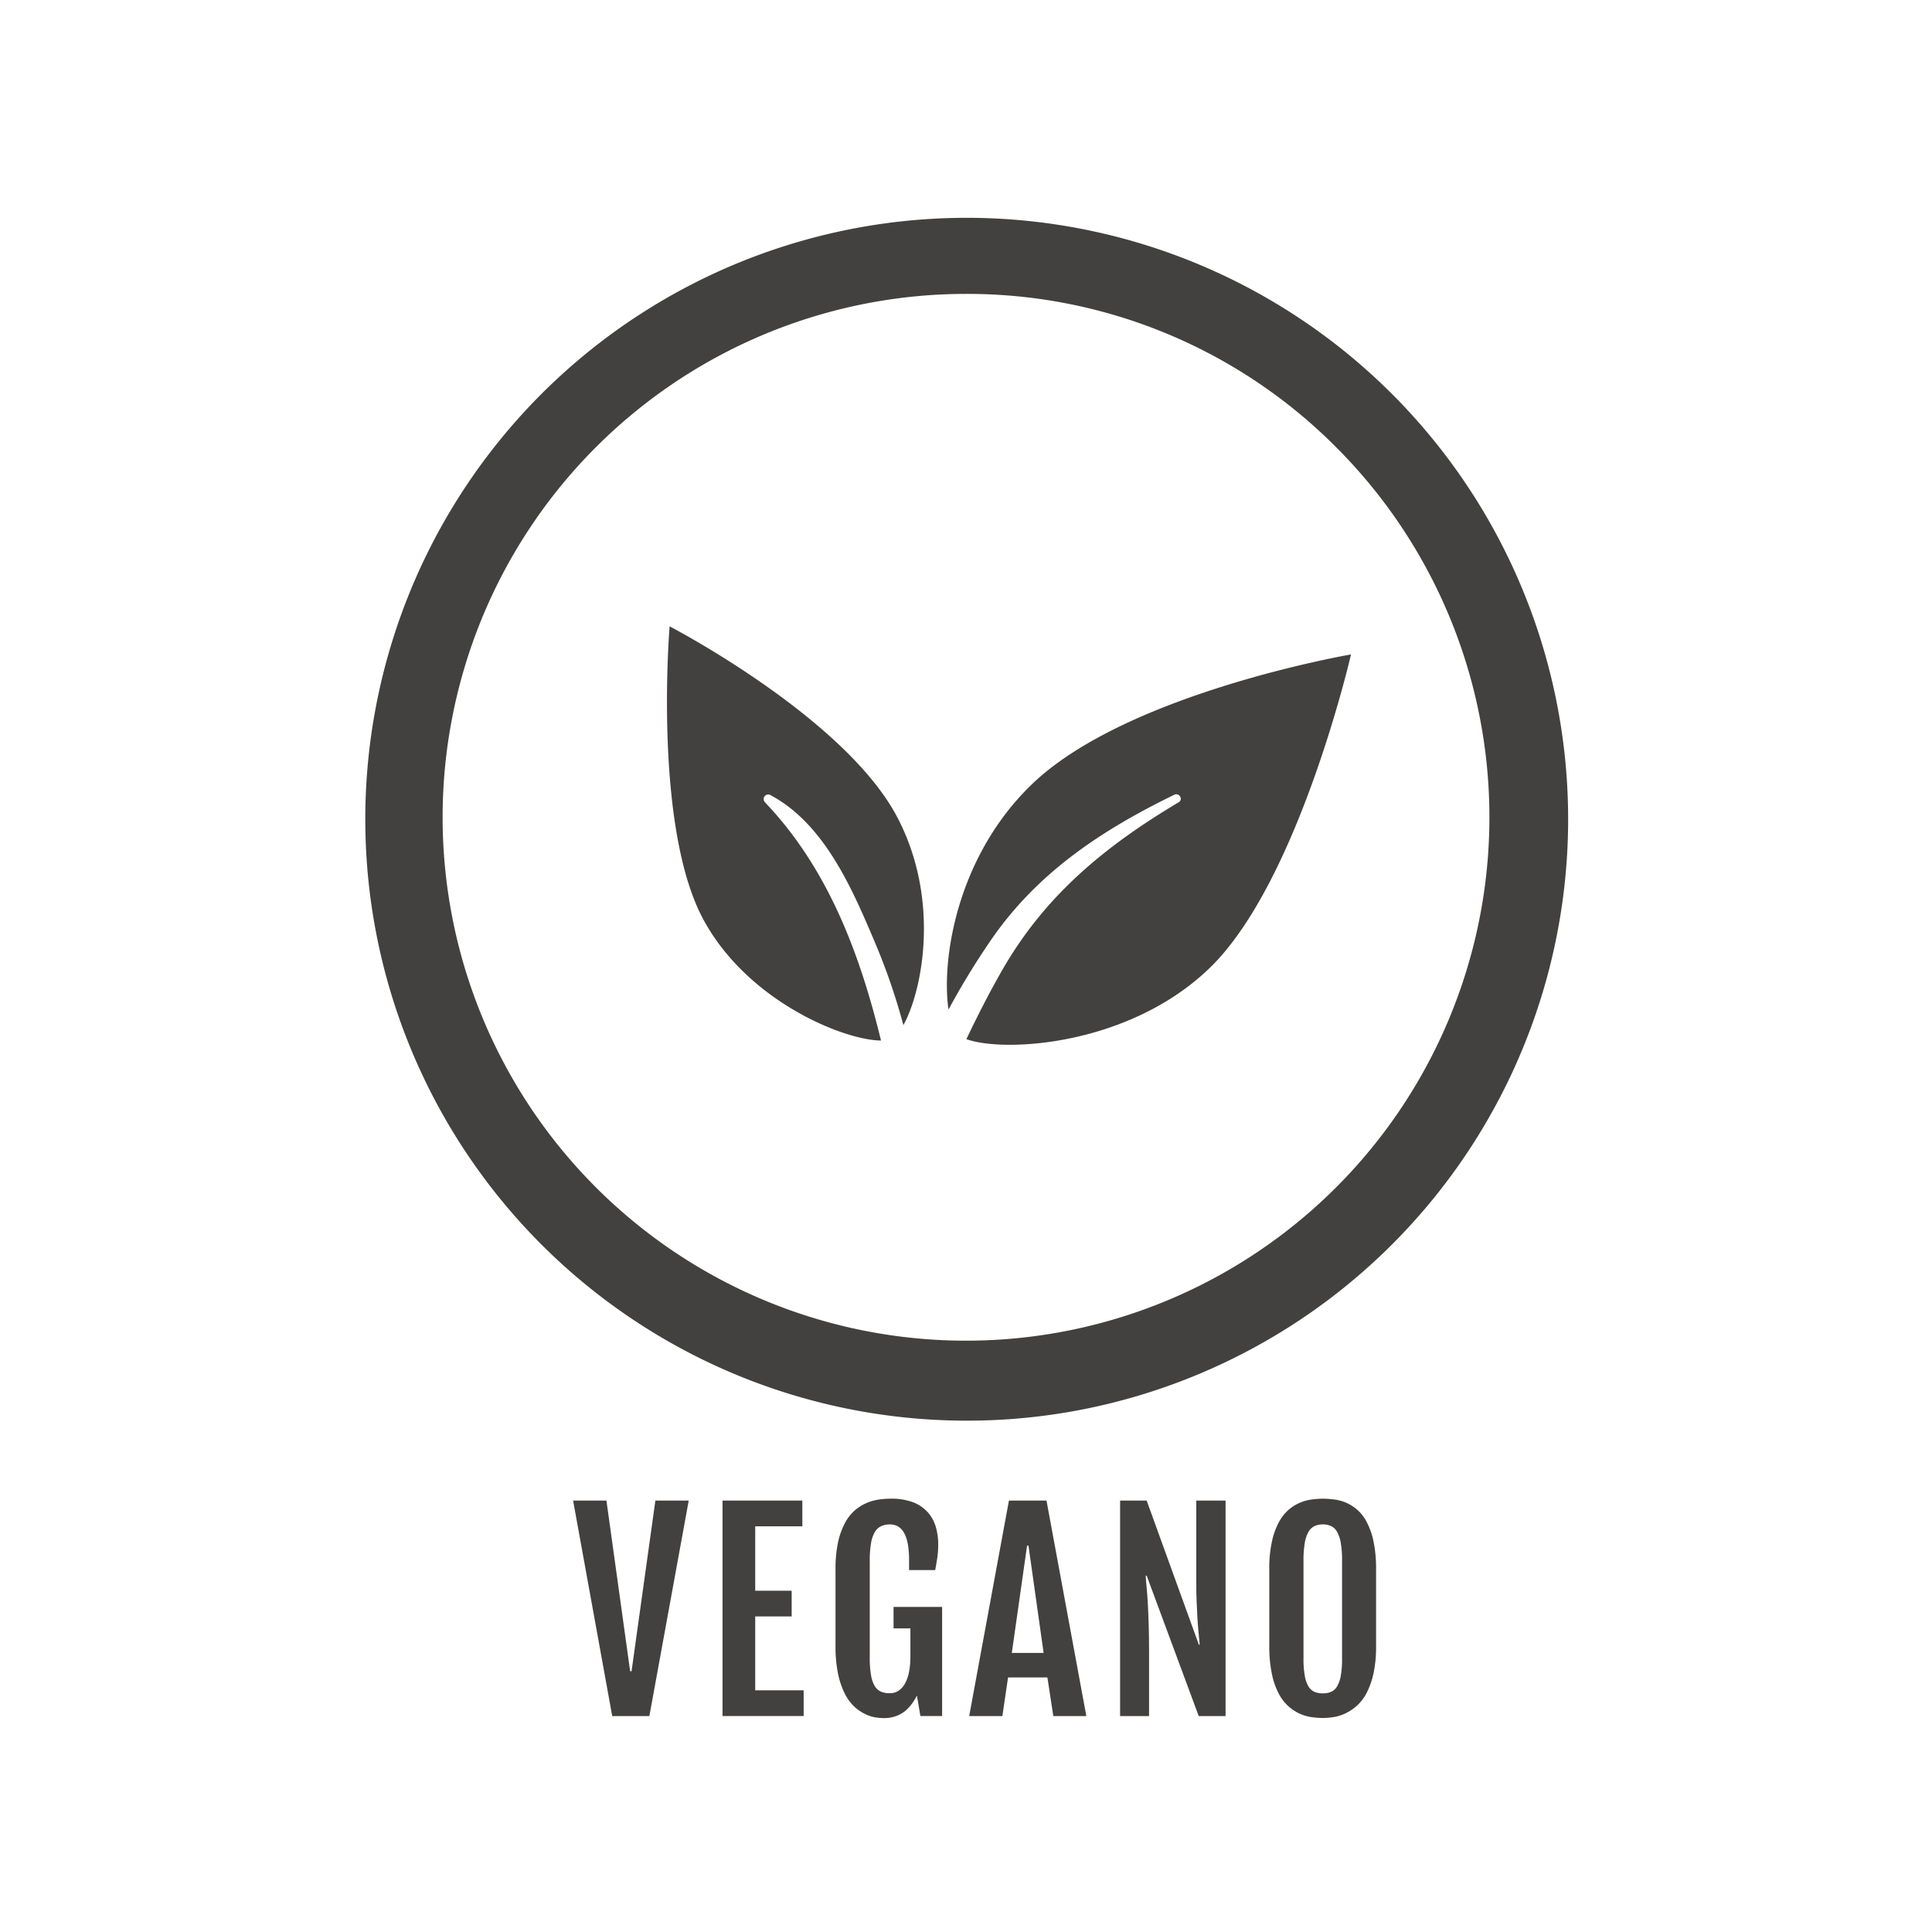
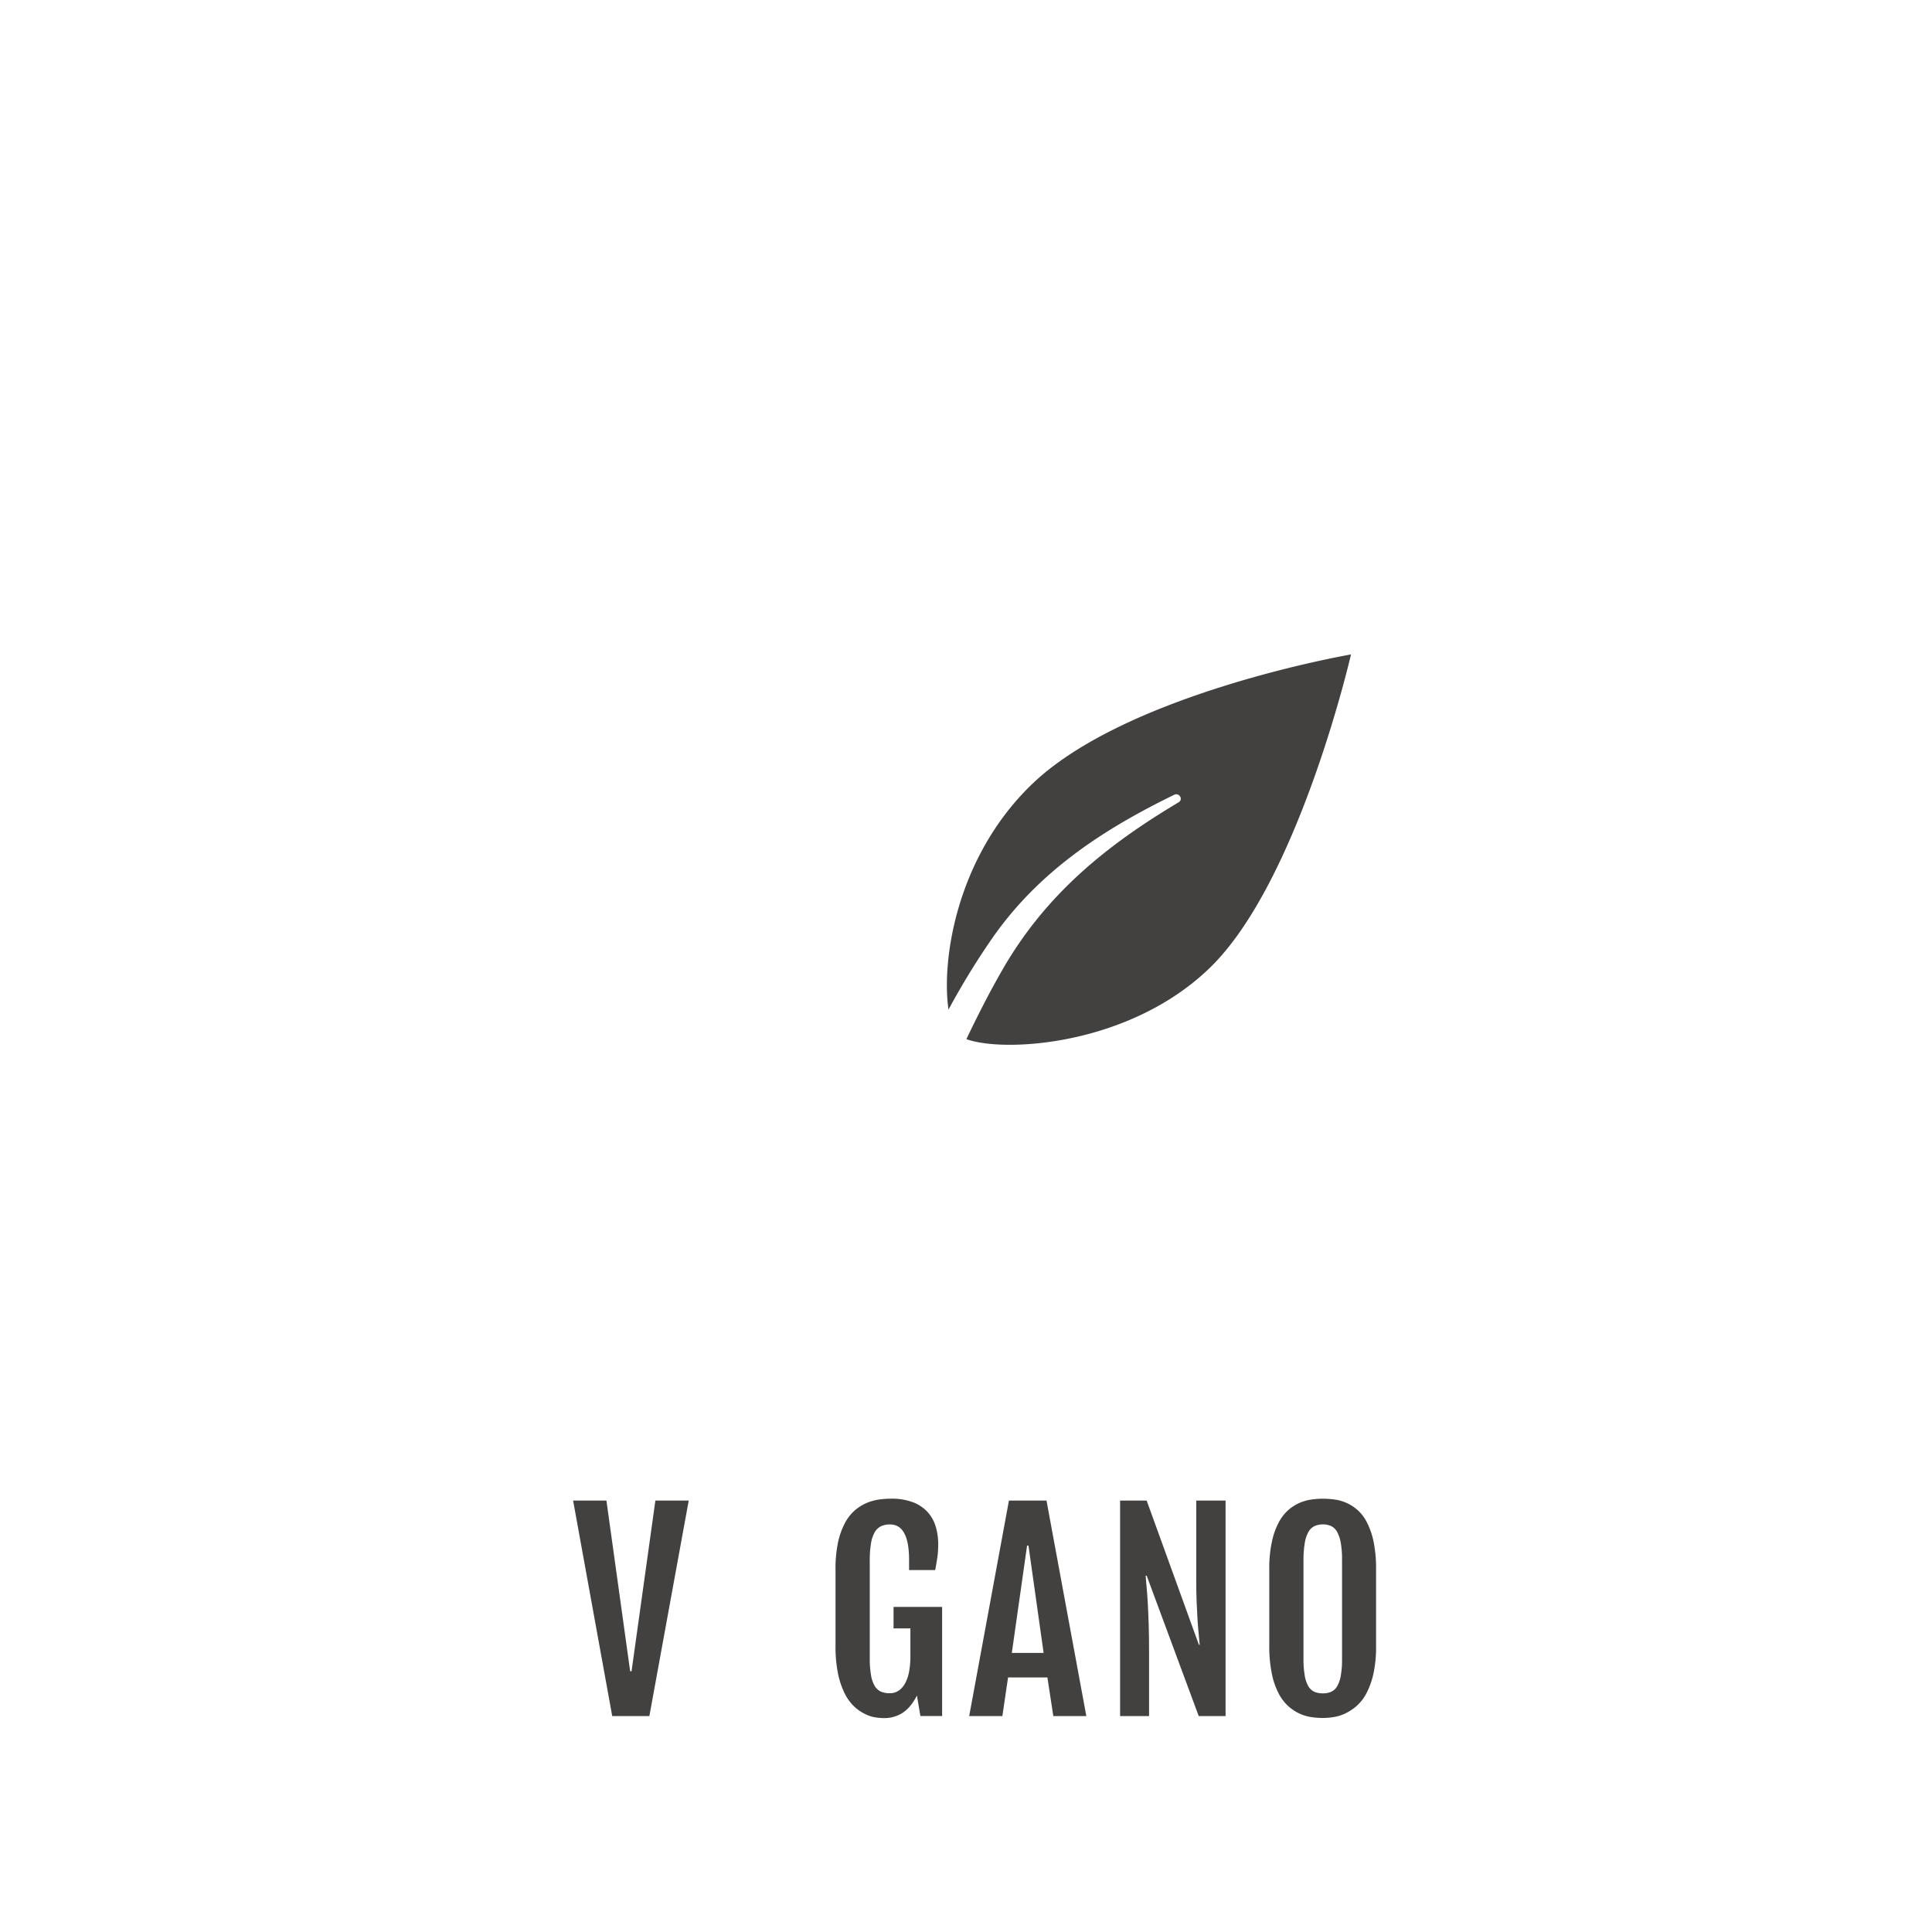
<svg xmlns="http://www.w3.org/2000/svg" id="Capa_1" data-name="Capa 1" viewBox="0 0 1080 1080">
  <defs>
    <style>.cls-1{fill:#434040;}</style>
  </defs>
-   <path class="cls-1" d="M540,794.16a336.2,336.2,0,1,1,131.28-26.52A335,335,0,0,1,540,794.16m0-629.87A292.58,292.58,0,1,0,746.91,250,290.72,290.72,0,0,0,540,164.29" />
-   <path class="cls-1" d="M427.65,448.48a2.54,2.54,0,0,1,3.07-4c29.84,15.92,45.33,51.56,57.93,81.29A353.85,353.85,0,0,1,505,573.05c10.78-19.45,20.91-71-4-117.31-30-55.4-126.68-105.6-126.68-105.6S365,461.73,393.18,514c24.86,46,78.9,67.57,99.31,67.66-11.9-48.89-29.81-96.43-64.84-133.13" />
  <path class="cls-1" d="M576.88,438.36c-42.54,41-50.67,99-46.65,126a420.58,420.58,0,0,1,24.33-39.74c25.91-37.27,61.63-60.73,101.85-80.34,2.78-1.36,5.19,2.58,2.45,4.21-40.87,24.37-74.36,51.7-98.41,93.46-7.31,12.69-13.92,25.73-20.23,38.93,21.24,7.74,90.92,3.67,135.82-39.6,49.89-48,79.18-175.44,79.18-175.44s-125.36,21.49-178.34,72.53" />
  <path class="cls-1" d="M320.37,838.84H339l13.26,95.41h.78l13.32-95.41H385l-22,120.47H342.24Z" />
-   <path class="cls-1" d="M403.9,838.84h44.62v14.38H422.17v36h20.38v14.38H422.17v41.29h27.08v14.38H403.9Z" />
  <path class="cls-1" d="M494,960.42a31.32,31.32,0,0,1-4.92-.44,20.24,20.24,0,0,1-5.81-2,23.89,23.89,0,0,1-5.92-4.18,26.16,26.16,0,0,1-5.18-7.19,46.06,46.06,0,0,1-3.71-11,76,76,0,0,1-1.4-15.54V877.42a70.86,70.86,0,0,1,1.47-15.56,42.06,42.06,0,0,1,4-10.87,25,25,0,0,1,5.68-7,26.68,26.68,0,0,1,6.68-4,27.87,27.87,0,0,1,6.82-1.79,50.34,50.34,0,0,1,6.28-.43,34.11,34.11,0,0,1,12.4,2,21.5,21.5,0,0,1,8.18,5.52,20.92,20.92,0,0,1,4.52,8.14,34.57,34.57,0,0,1,1.37,9.87,52.69,52.69,0,0,1-.45,7.15c-.34,2.19-.73,4.62-1.23,7.24h-14.6V872q0-19.83-10.67-19.83a11.74,11.74,0,0,0-5,1,8.18,8.18,0,0,0-3.54,3.36,18.19,18.19,0,0,0-2.07,6.23,57.33,57.33,0,0,0-.7,9.68V927a53.74,53.74,0,0,0,.7,9.37,17.89,17.89,0,0,0,2,6,8.31,8.31,0,0,0,3.45,3.23,12.48,12.48,0,0,0,5,.92,8.8,8.8,0,0,0,5.23-1.58,12.09,12.09,0,0,0,3.58-4.34,22.91,22.91,0,0,0,2.09-6.49,46.66,46.66,0,0,0,.67-8.1V910.28H499.5v-12h27.15v61H514.51l-1.94-11.43c-2.32,4.47-5,7.68-8,9.63A18.74,18.74,0,0,1,494,960.42Z" />
  <path class="cls-1" d="M564,838.84h21l22.27,120.47H588.81l-3.3-21.6h-22l-3.18,21.6H541.78ZM583.39,924l-8.47-60h-.78l-8.53,60Z" />
  <path class="cls-1" d="M626.14,838.84H641l29.19,80.61h.44c-.15-1.88-.33-4-.57-6.29s-.45-4.9-.64-7.85-.35-6.26-.51-10-.2-7.88-.2-12.55V838.84h16.39V959.31h-15L641,880.81h-.56c.12,2.11.32,4.4.56,6.87s.45,5.37.63,8.72.36,7.23.5,11.67.21,9.71.21,15.83v35.41H626.14Z" />
  <path class="cls-1" d="M739.54,960.36a45,45,0,0,1-6.29-.46,24.37,24.37,0,0,1-6.69-1.94,24.54,24.54,0,0,1-11.81-11.37,40.73,40.73,0,0,1-3.78-11,73.72,73.72,0,0,1-1.43-15.54V877.42A69,69,0,0,1,711,861.86,40.4,40.4,0,0,1,714.85,851a25,25,0,0,1,5.46-7,24.68,24.68,0,0,1,6.42-4,26.34,26.34,0,0,1,6.67-1.79,47,47,0,0,1,6.14-.43,51.33,51.33,0,0,1,6,.4,25.42,25.42,0,0,1,6.53,1.67,24.14,24.14,0,0,1,6.38,3.9,22.86,22.86,0,0,1,5.51,7,41.61,41.61,0,0,1,3.85,10.93,74.31,74.31,0,0,1,1.42,15.77v42.67a69.14,69.14,0,0,1-1.46,15.41,44.41,44.41,0,0,1-3.87,10.93,25.08,25.08,0,0,1-5.54,7.18,27.24,27.24,0,0,1-6.42,4.23,23.64,23.64,0,0,1-6.53,2A39.22,39.22,0,0,1,739.54,960.36Zm0-13.77a11,11,0,0,0,4.68-.9,7.48,7.48,0,0,0,3.32-3.17,17.78,17.78,0,0,0,2-6,50.82,50.82,0,0,0,.67-9.35V872.42a54.7,54.7,0,0,0-.67-9.68,19.21,19.21,0,0,0-2-6.23,7.69,7.69,0,0,0-3.32-3.36,10.47,10.47,0,0,0-4.68-1,11.13,11.13,0,0,0-4.82,1,7.84,7.84,0,0,0-3.37,3.36,18.47,18.47,0,0,0-2,6.23,56.43,56.43,0,0,0-.69,9.68V927.2a52.41,52.41,0,0,0,.69,9.35,17.11,17.11,0,0,0,2,6,7.63,7.63,0,0,0,3.37,3.17A11.75,11.75,0,0,0,739.54,946.59Z" />
</svg>